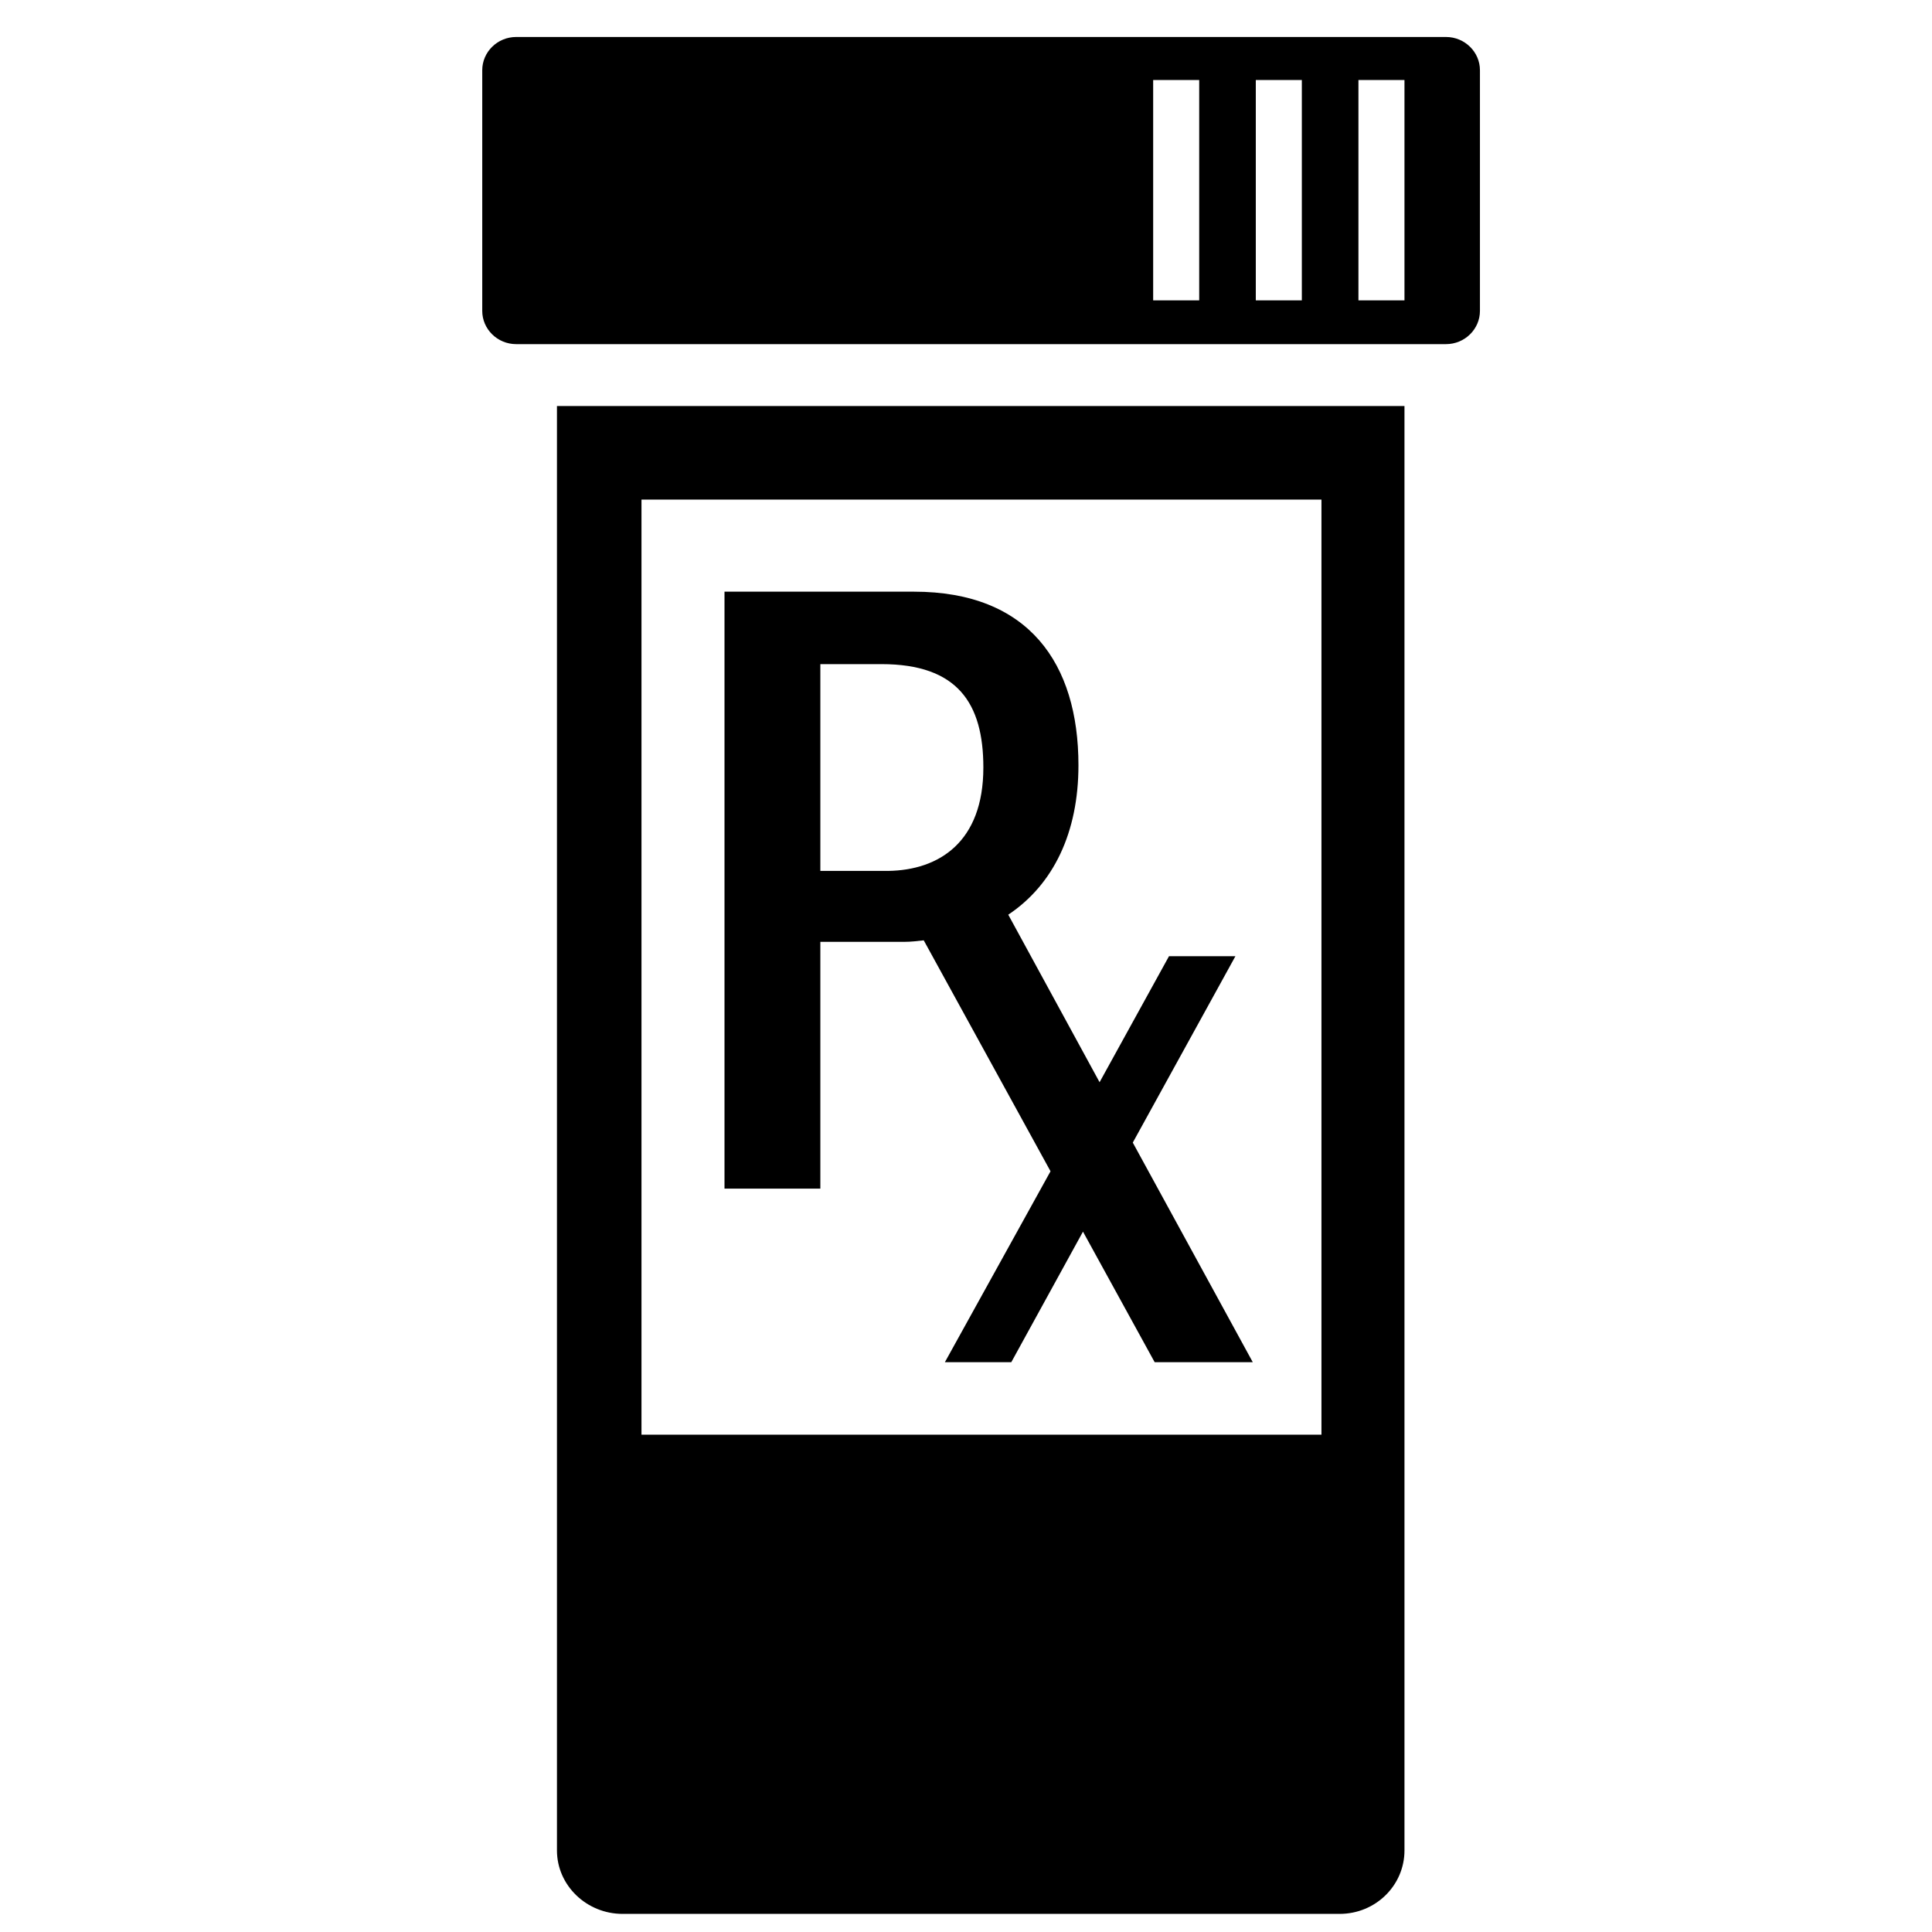
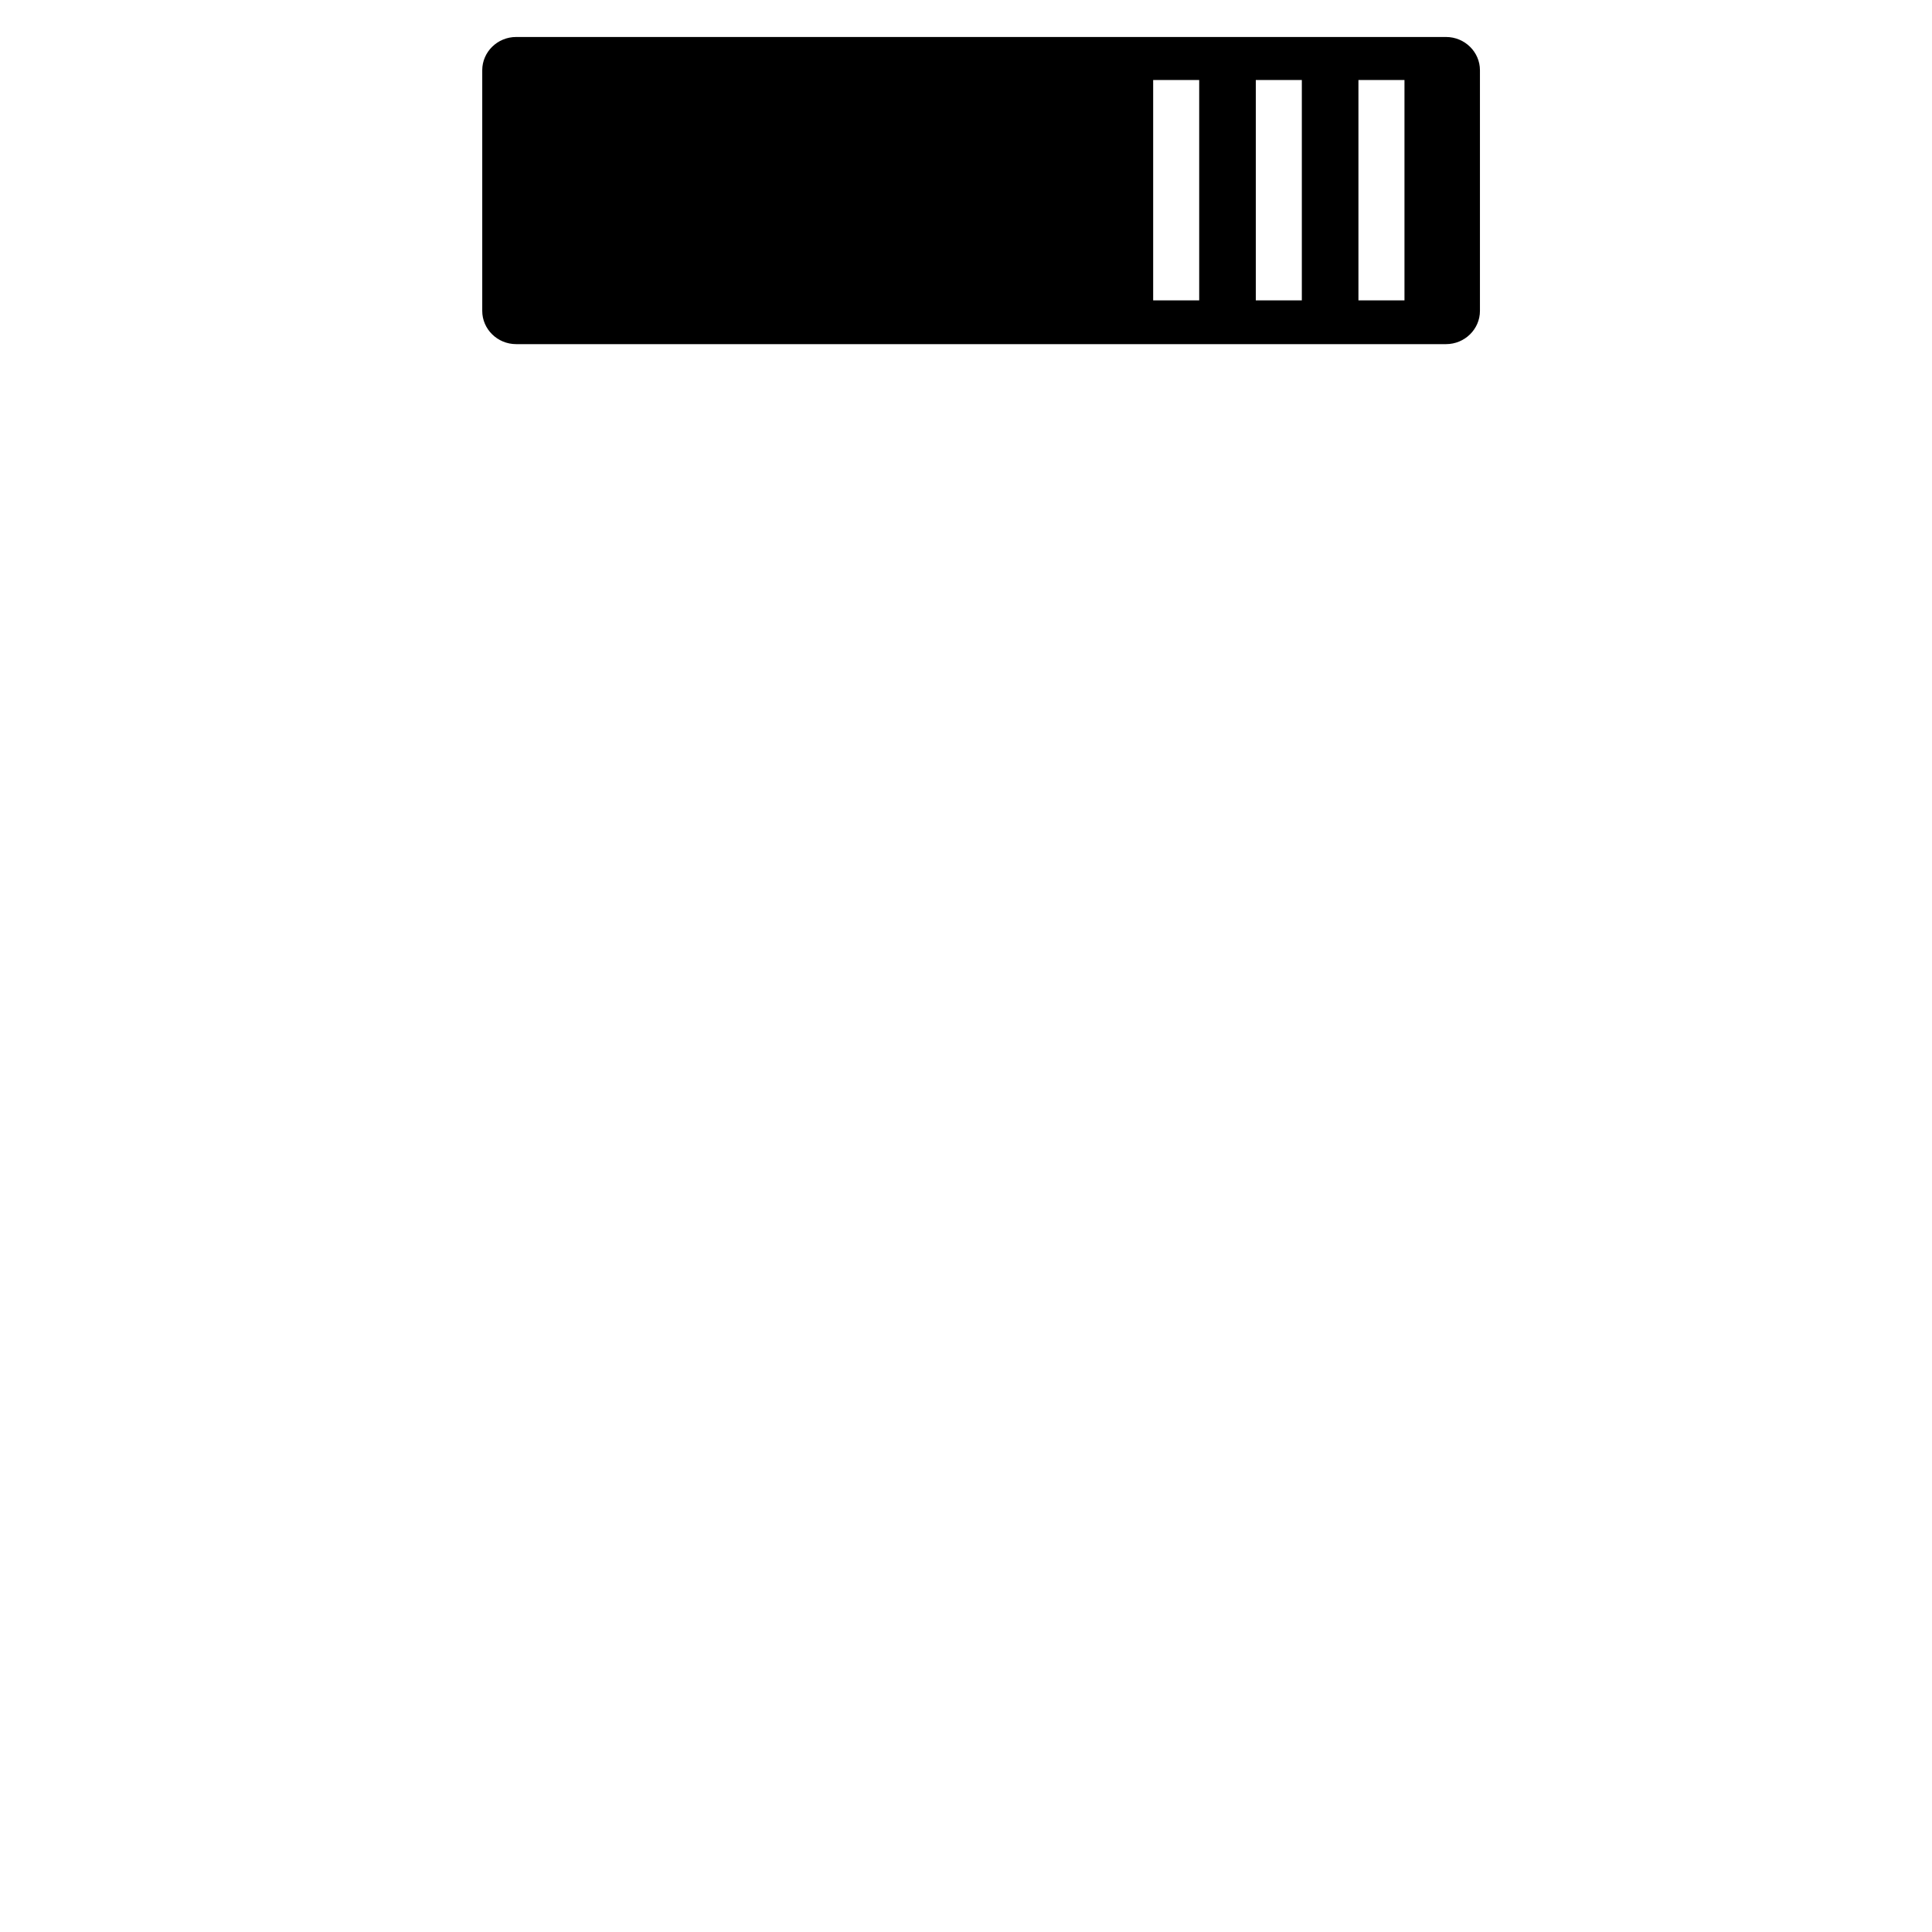
<svg xmlns="http://www.w3.org/2000/svg" version="1.2" baseProfile="tiny" id="Layer_1" x="0px" y="0px" viewBox="0 0 256 256" xml:space="preserve">
  <path id="XMLID_15_" d="M196.1,41.2c0,2.4-2,4.4-4.5,4.4H68.4c-2.5,0-4.5-2-4.5-4.4V9.3c0-2.4,2-4.4,4.5-4.4h123.2  c2.5,0,4.5,2,4.5,4.4V41.2z M186.1,10.6H180v29.2h6.1V10.6z M158.9,10.6h-6.1v29.2h6.1V10.6z M172.5,10.6h-6.1v29.2h6.1V10.6z" />
-   <path id="XMLID_10_" d="M186.1,53.8v191.4c0,4.6-3.8,8.4-8.6,8.4H82.5c-4.8,0-8.7-3.8-8.7-8.4V53.8H186.1z M175.1,66.2H85v123.9  h90.1V66.2z M153,180.5l-9.5-17.3l-9.5,17.3h-8.8l14-25.3l-16.8-30.6c-0.9,0.1-1.7,0.2-2.6,0.2h-11.1v32.7H96V78.4h25.1  c15.2,0,21.8,9.5,21.8,23c0,8.9-3.3,15.8-9.3,19.8l12.1,22.2l9.2-16.7h8.8l-13.6,24.7l15.9,29.1H153z M130.3,101.7  c0-8.5-3.4-13.7-13.5-13.7h-8.1v27.4h9C124.4,115.3,130.3,111.6,130.3,101.7" />
</svg>